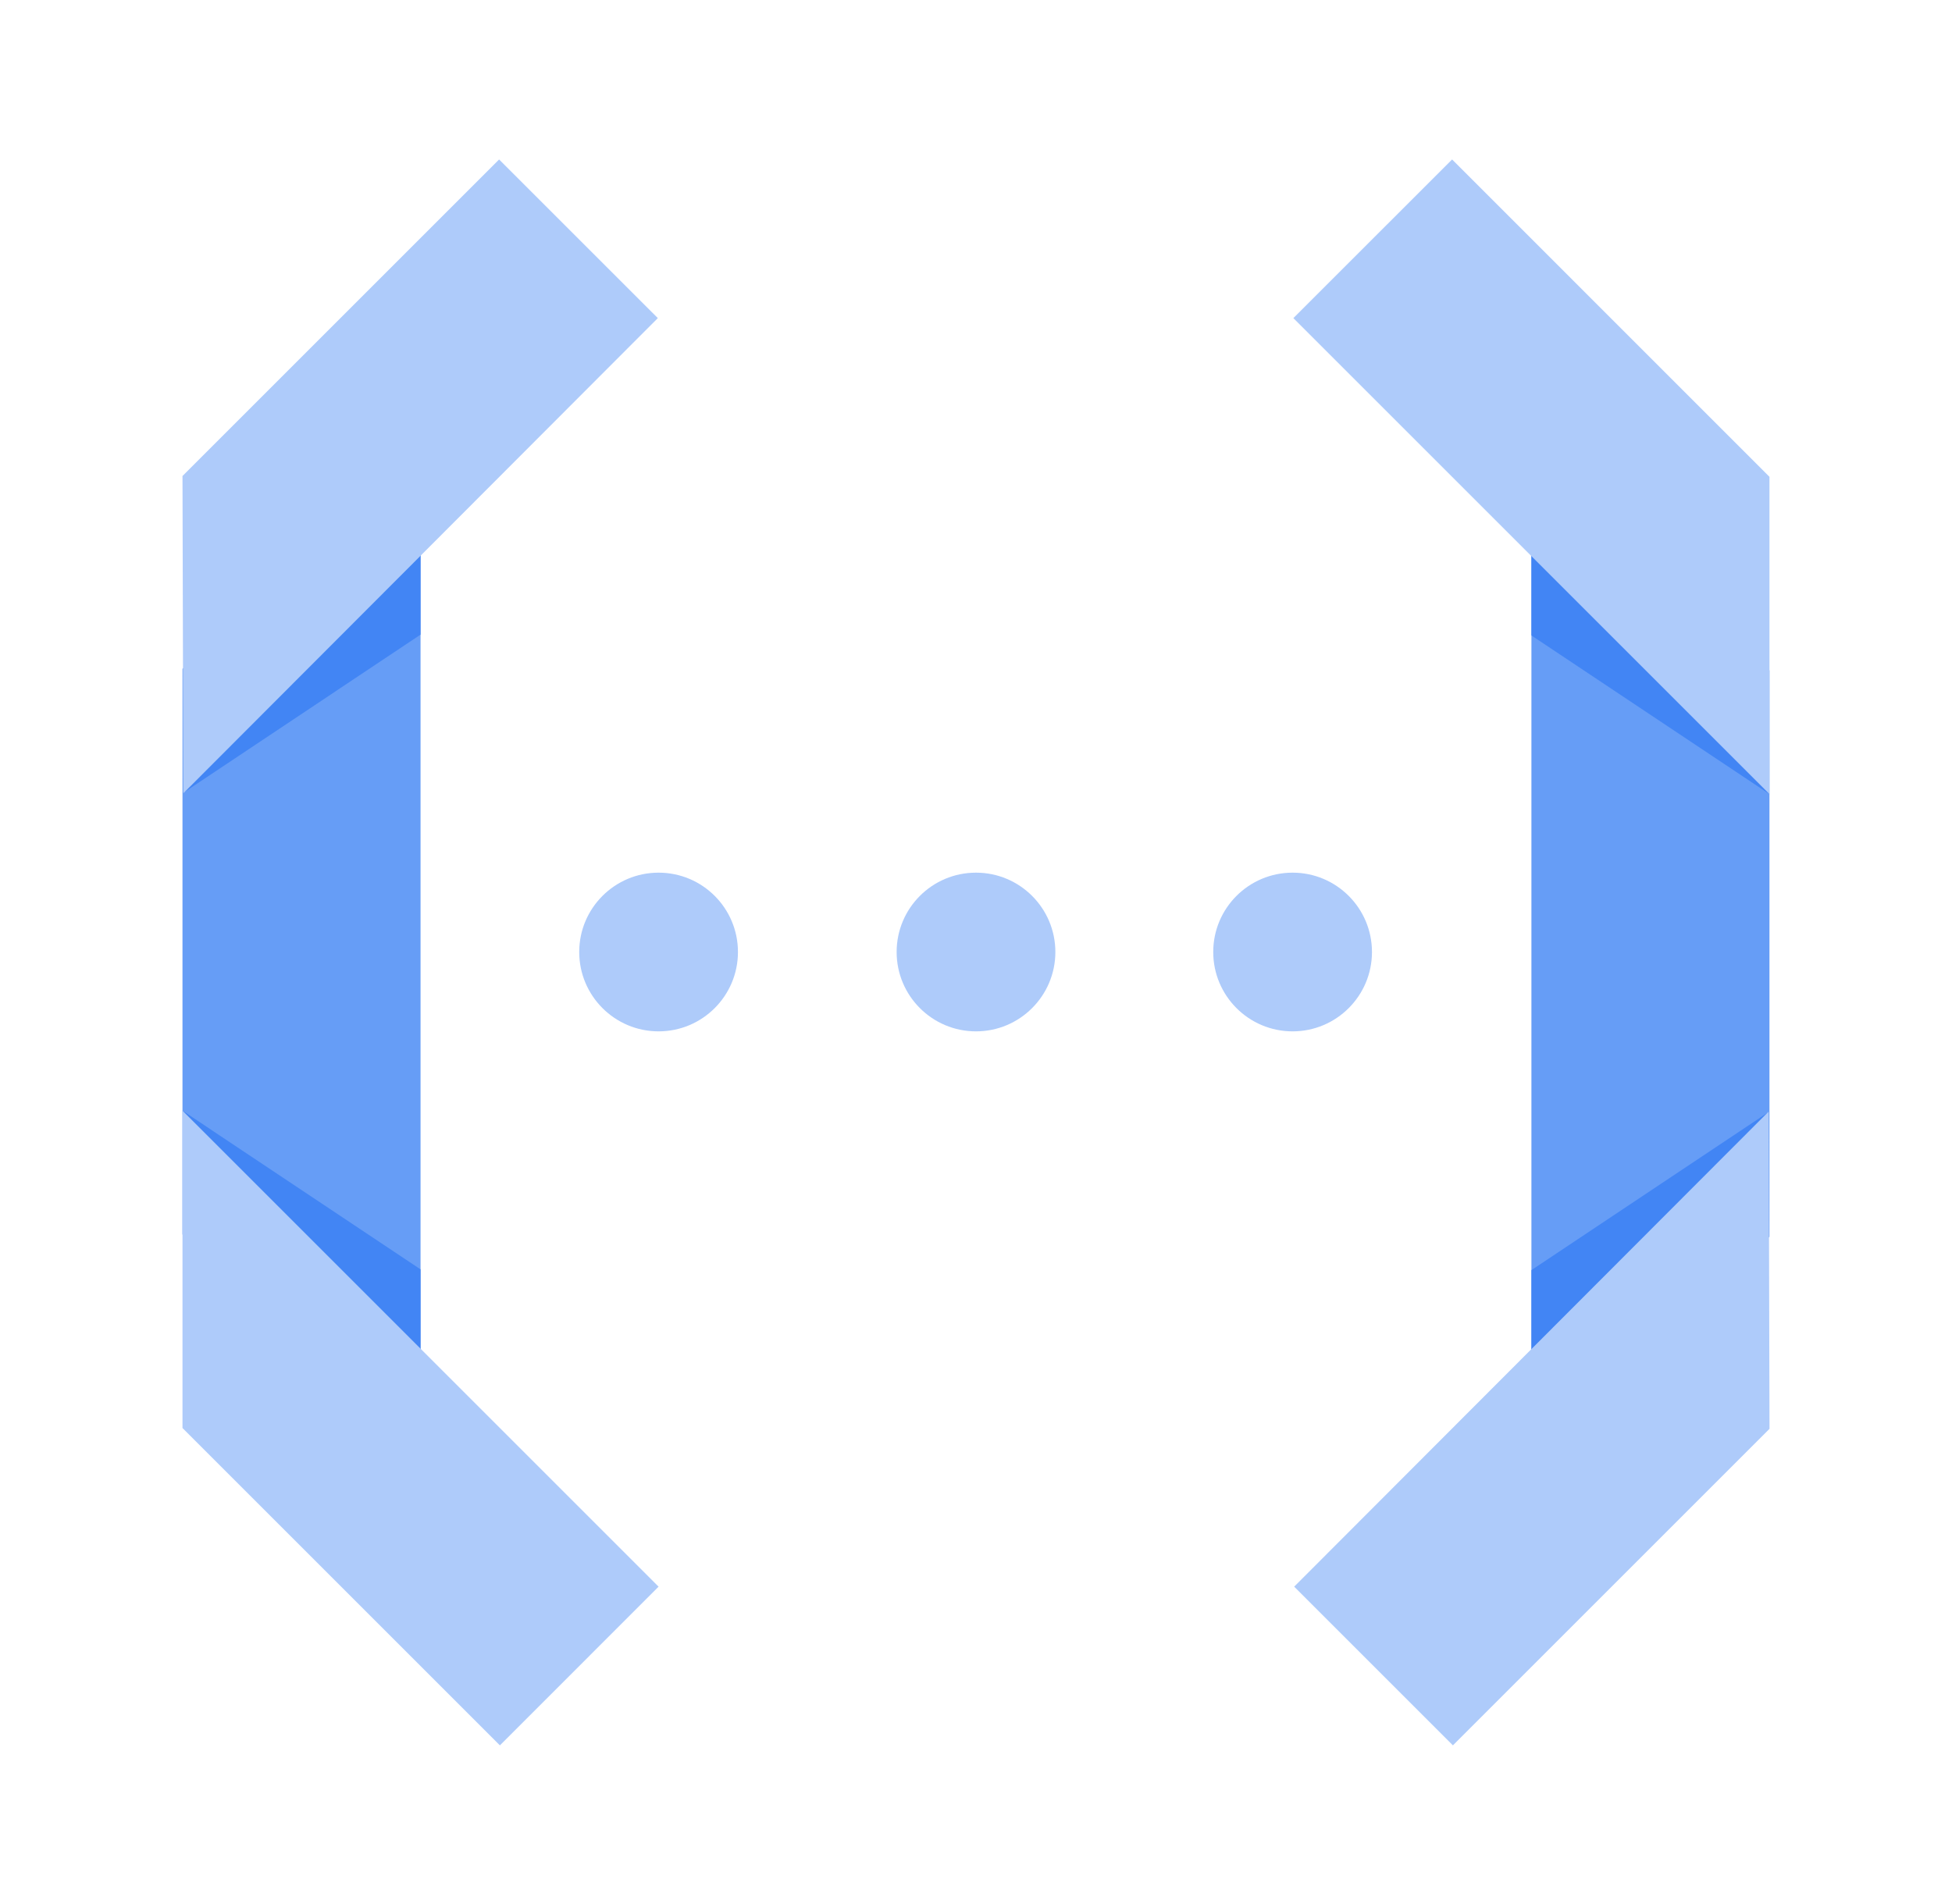
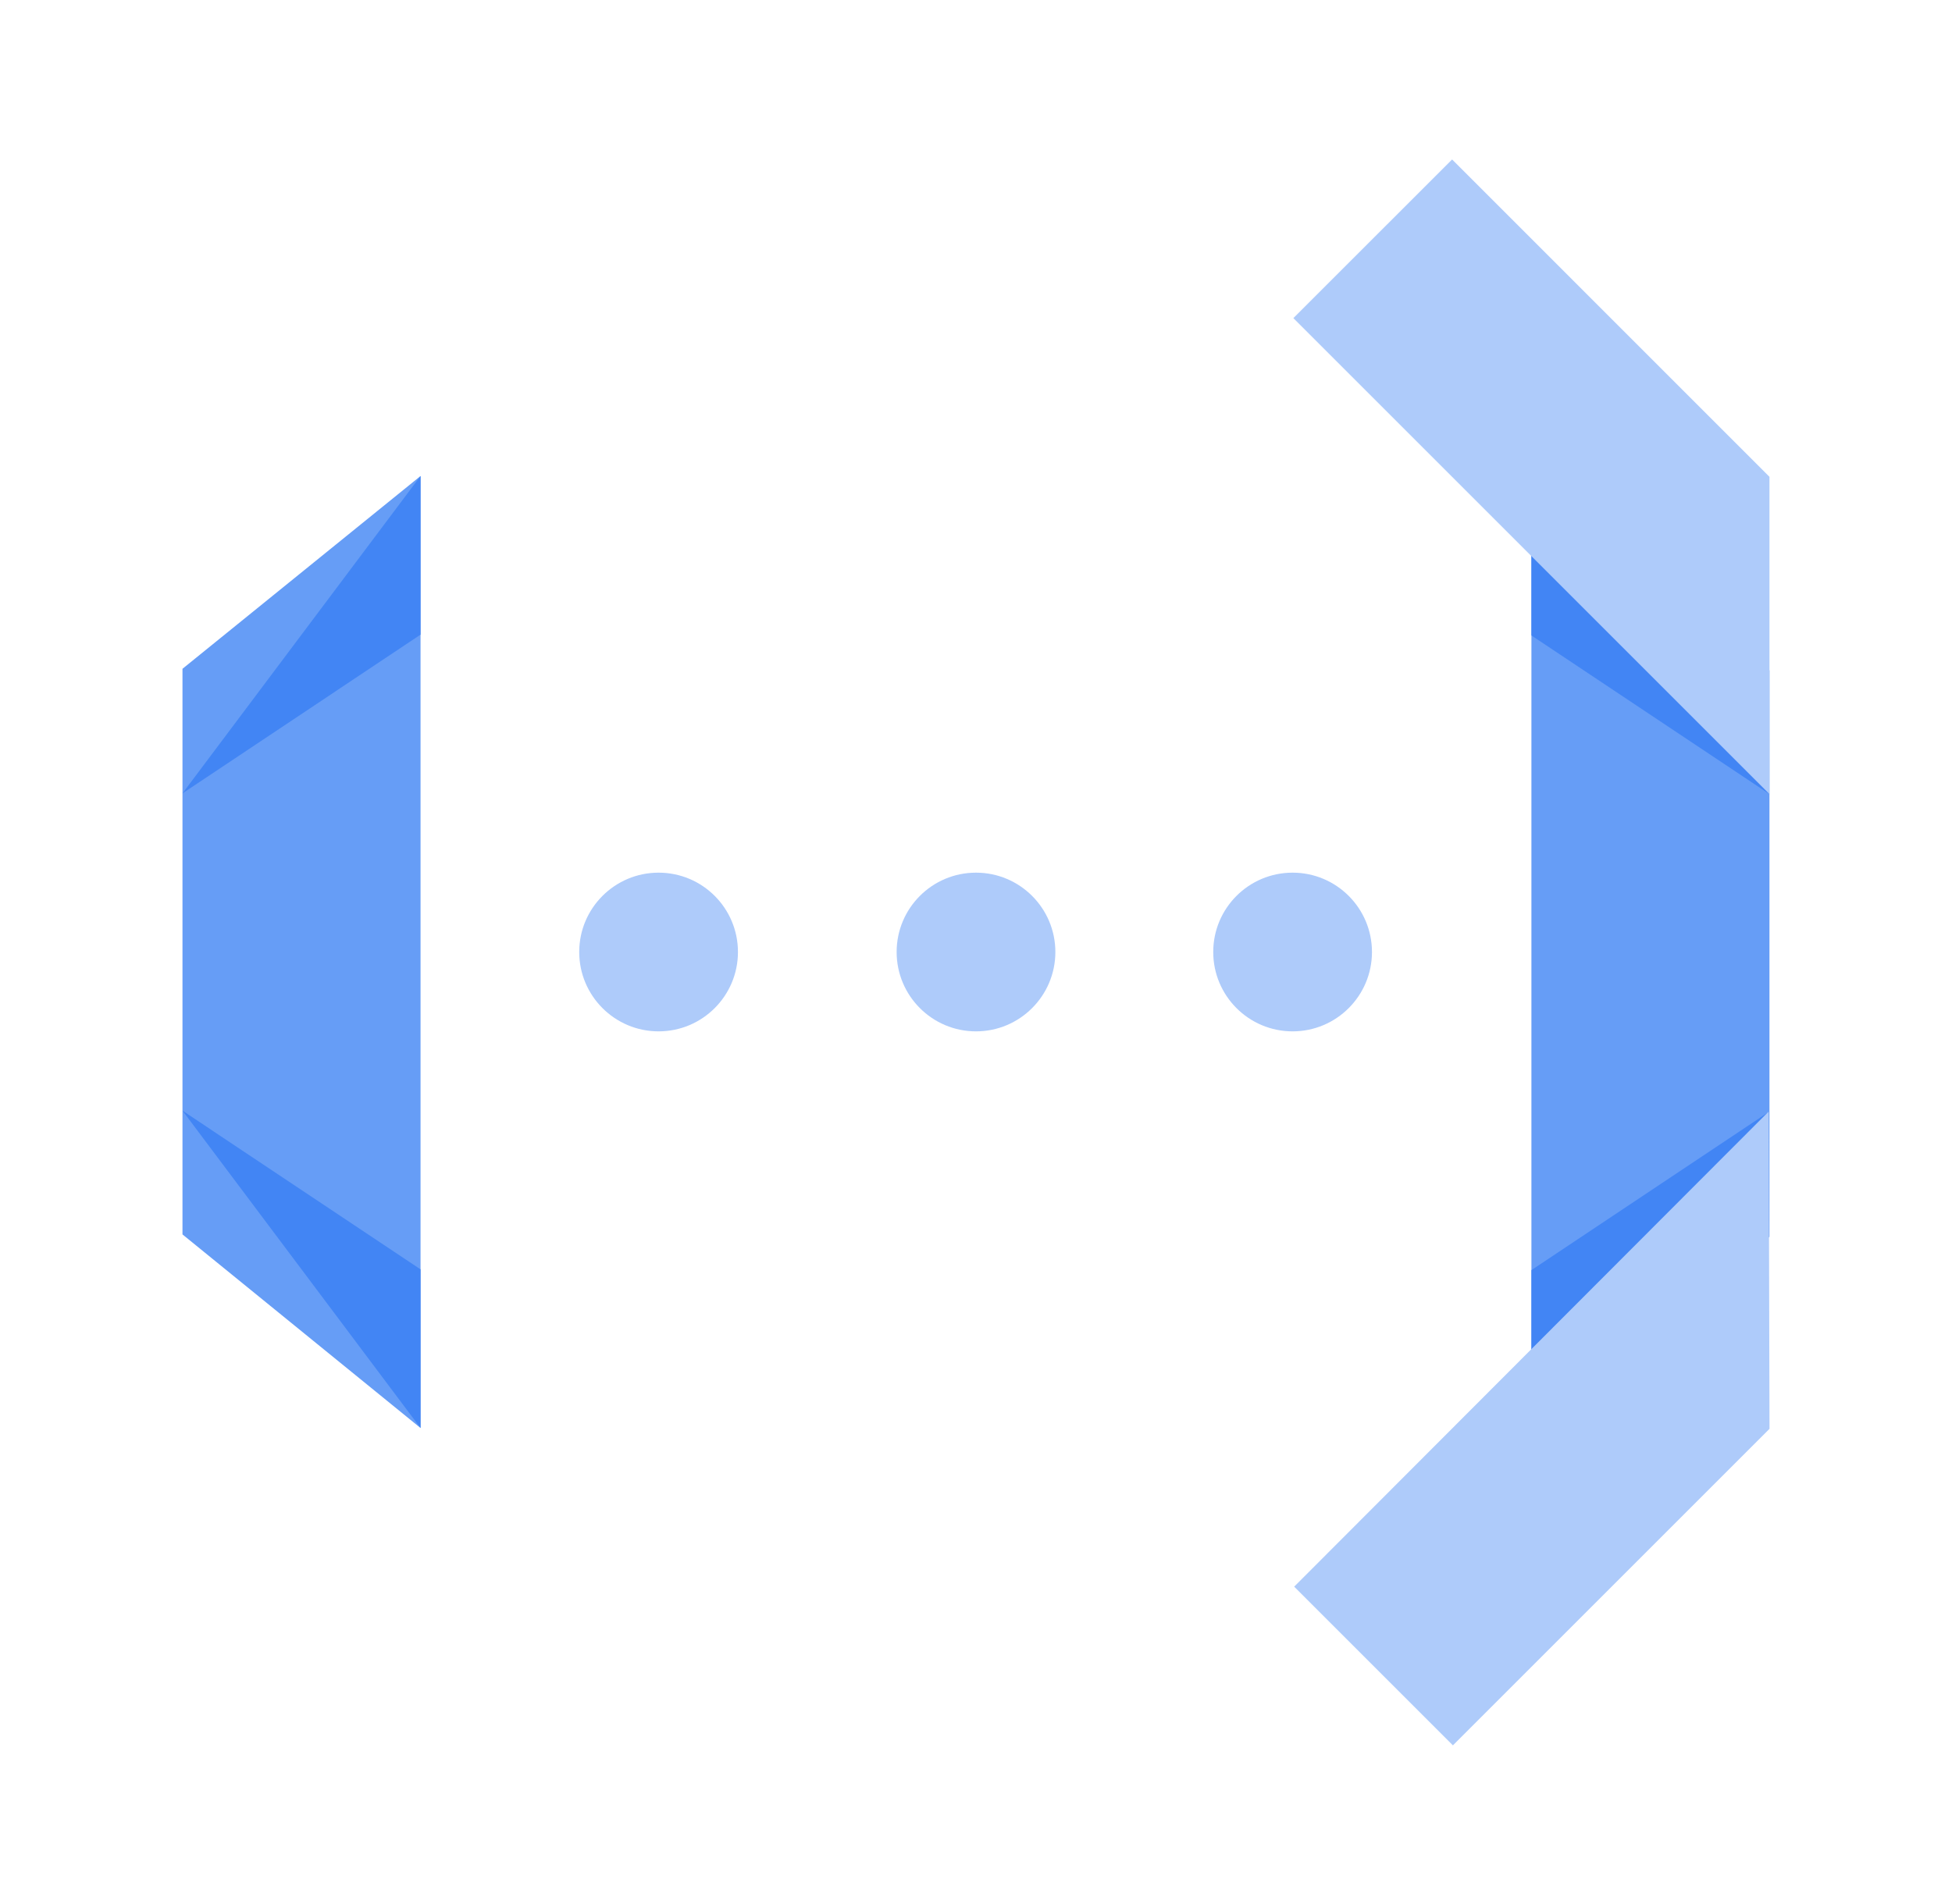
<svg xmlns="http://www.w3.org/2000/svg" width="41" height="40" viewBox="0 0 41 40" fill="none">
  <path d="M3.833 25.933L8.833 30V10L3.833 14.05V25.933Z" fill="#669DF6" />
  <path d="M3.833 16.667L8.833 13.333V10L3.833 16.667Z" fill="#4285F4" />
  <path d="M8.833 30V26.667L3.833 23.333L8.833 30Z" fill="#4285F4" />
-   <path d="M13.833 33.333L3.833 23.333V30L10.5 36.667L13.833 33.333Z" fill="#AECBFA" />
-   <path d="M10.483 3.35L3.833 10L3.85 16.667L13.817 6.683L10.483 3.35Z" fill="#AECBFA" />
  <path d="M37.166 14.083L32.166 10.017V30.017L37.166 25.983V14.083Z" fill="#669DF6" />
  <path d="M37.166 23.35L32.166 26.683V30.017L37.166 23.35Z" fill="#4285F4" />
-   <path d="M32.166 10.017V13.35L37.166 16.683L32.166 10.017Z" fill="#4285F4" />
+   <path d="M32.166 10.017V13.35L37.166 16.683L32.166 10.017" fill="#4285F4" />
  <path d="M27.166 6.683L37.166 16.683V10.017L30.5 3.35L27.166 6.683Z" fill="#AECBFA" />
  <path d="M30.517 36.667L37.167 30.017L37.15 23.35L27.183 33.333L30.517 36.667Z" fill="#AECBFA" />
  <path d="M13.833 21.667C14.754 21.667 15.5 20.92 15.5 20C15.5 19.079 14.754 18.333 13.833 18.333C12.913 18.333 12.166 19.079 12.166 20C12.166 20.92 12.913 21.667 13.833 21.667Z" fill="#AECBFA" />
  <path d="M20.5 21.667C21.42 21.667 22.167 20.92 22.167 20C22.167 19.079 21.42 18.333 20.5 18.333C19.579 18.333 18.833 19.079 18.833 20C18.833 20.92 19.579 21.667 20.5 21.667Z" fill="#AECBFA" />
  <path d="M27.15 21.667C28.07 21.667 28.817 20.92 28.817 20C28.817 19.079 28.07 18.333 27.15 18.333C26.229 18.333 25.483 19.079 25.483 20C25.483 20.92 26.229 21.667 27.15 21.667Z" fill="#AECBFA" />
</svg>